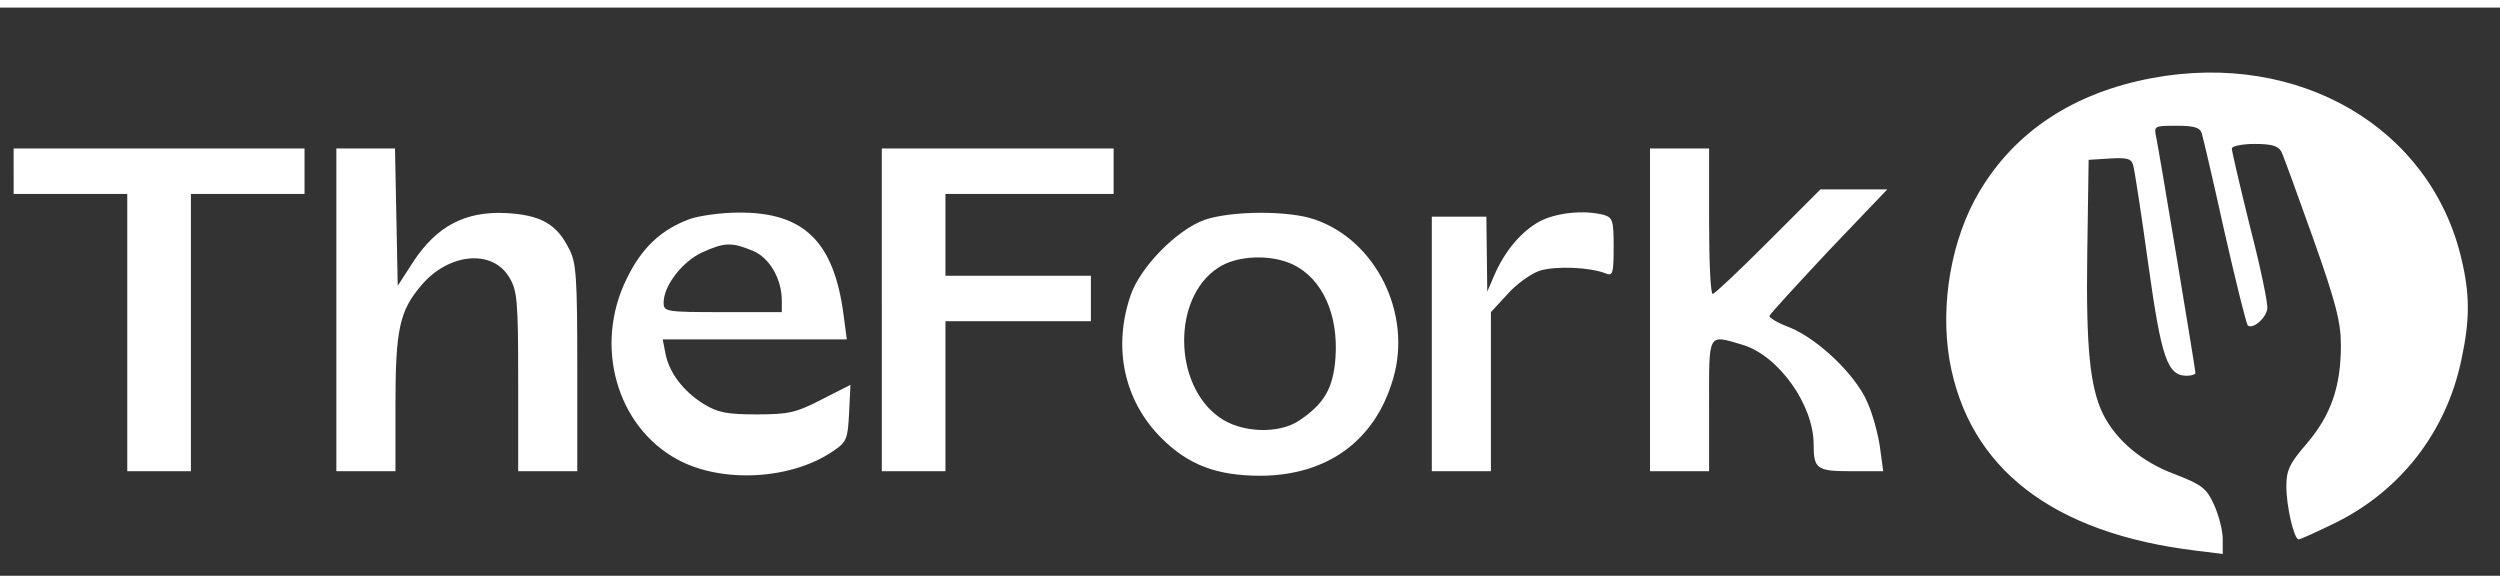
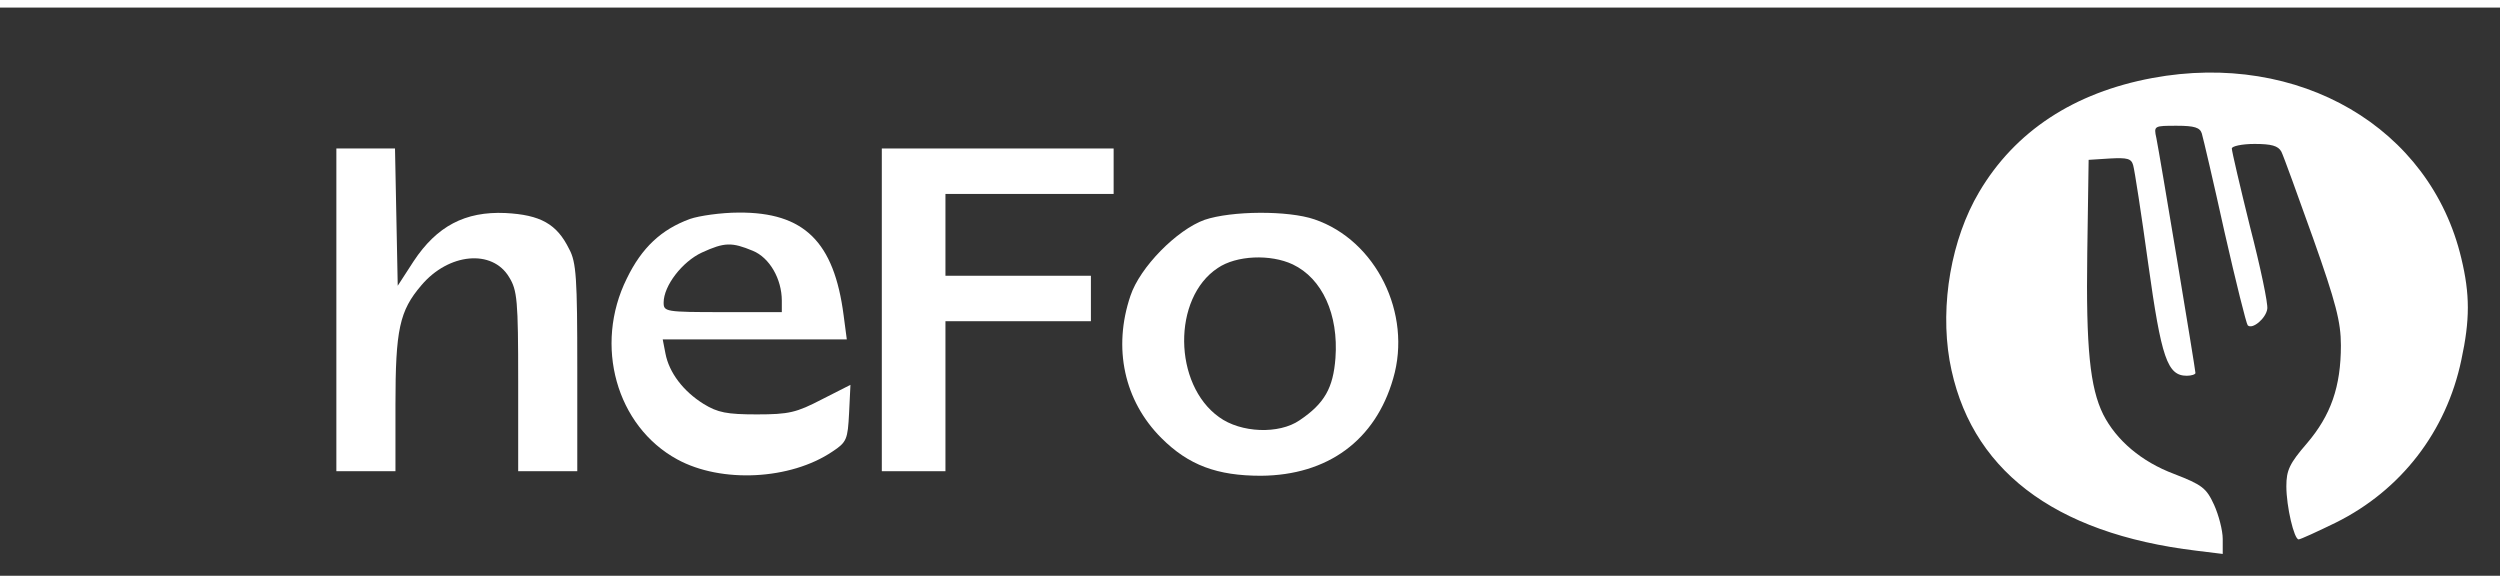
<svg xmlns="http://www.w3.org/2000/svg" width="60pt" height="14pt" version="1.0" viewBox="0 0 550 125">
  <rect x="0" y="0" width="550" height="125" fill="#333333" stroke="none" />
  <g transform="translate(0 125) scale(.1 -.1)" fill="#FFF">
    <path d="m4735 1095c-172-32-302-117-381-251-61-103-86-247-65-370 42-238 227-381 544-419l57-7v33c0 19-9 53-19 75-17 37-26 44-88 68-72 27-127 74-156 131-29 59-38 146-35 355l3 205 47 3c38 2 47 0 51-15 3-10 18-107 33-216 29-208 42-247 85-247 10 0 19 3 19 6 0 8-79 483-86 517-6 27-5 27 45 27 39 0 51-4 55-17 3-10 26-108 50-217 25-110 48-202 51-205 10-10 40 15 43 36 2 11-15 92-38 181-22 89-40 166-40 172 0 5 22 10 50 10 37 0 52-4 59-17 5-10 36-96 70-191 50-141 61-184 61-235 0-91-22-154-75-216-38-44-45-59-45-94 0-45 17-117 27-117 4 0 41 17 82 37 143 71 243 200 276 358 19 88 19 144 0 223-68 288-357 457-680 397z" />
-     <path d="m30 890v-50h125 125v-305-305h70 70v305 305h125 125v50 50h-320-320v-50z" />
    <path d="m740 585v-355h65 65v146c0 166 9 207 57 263 60 71 156 80 193 18 18-29 20-51 20-229v-198h65 65v228c0 196-2 232-18 261-27 55-63 75-140 79-89 4-151-29-202-106l-35-54-6 302h-64-65v-355z" />
    <path d="m1940 585v-355h70 70v165 165h160 160v50 50h-160-160v90 90h185 185v50 50h-255-255v-355z" />
-     <path d="m3630 585v-355h65 65v145c0 162-4 156 74 133 79-24 156-132 156-219 0-54 7-59 82-59h71l-7 52c-4 29-16 74-28 100-25 59-107 138-170 164-27 10-47 22-45 26 1 4 60 68 130 143l129 135h-74-73l-115-115c-63-63-118-115-122-115-5 0-8 72-8 160v160h-65-65v-355z" />
    <path d="m1518 785c-63-23-106-63-139-131-73-147-23-325 111-398 97-53 249-45 341 17 32 21 34 27 37 85l3 62-63-32c-56-29-72-33-143-33-66 0-86 4-117 23-45 28-76 69-84 111l-6 31h202 203l-7 53c-21 162-87 227-231 226-38 0-87-7-107-14zm138-70c37-15 64-62 64-110v-25h-130c-126 0-130 1-130 21 0 37 41 90 84 110 50 23 66 23 112 4z" />
    <path d="m2650 783c-61-22-142-104-163-167-39-115-14-231 68-313 60-60 123-83 219-83 147 1 252 78 291 214 42 143-38 304-173 350-58 20-183 19-242-1zm194-98c65-31 101-110 94-206-5-66-24-100-79-137-45-31-129-28-177 7-101 72-103 262-3 328 41 28 116 31 165 8z" />
-     <path d="m3388 780c-41-22-78-66-101-120l-15-35-1 83-1 82h-60-60v-280-280h65 65v175 175l36 39c19 22 51 45 71 52 35 11 111 8 146-6 15-6 17 0 17 58 0 59-2 65-22 71-43 11-103 5-140-14z" />
  </g>
</svg>